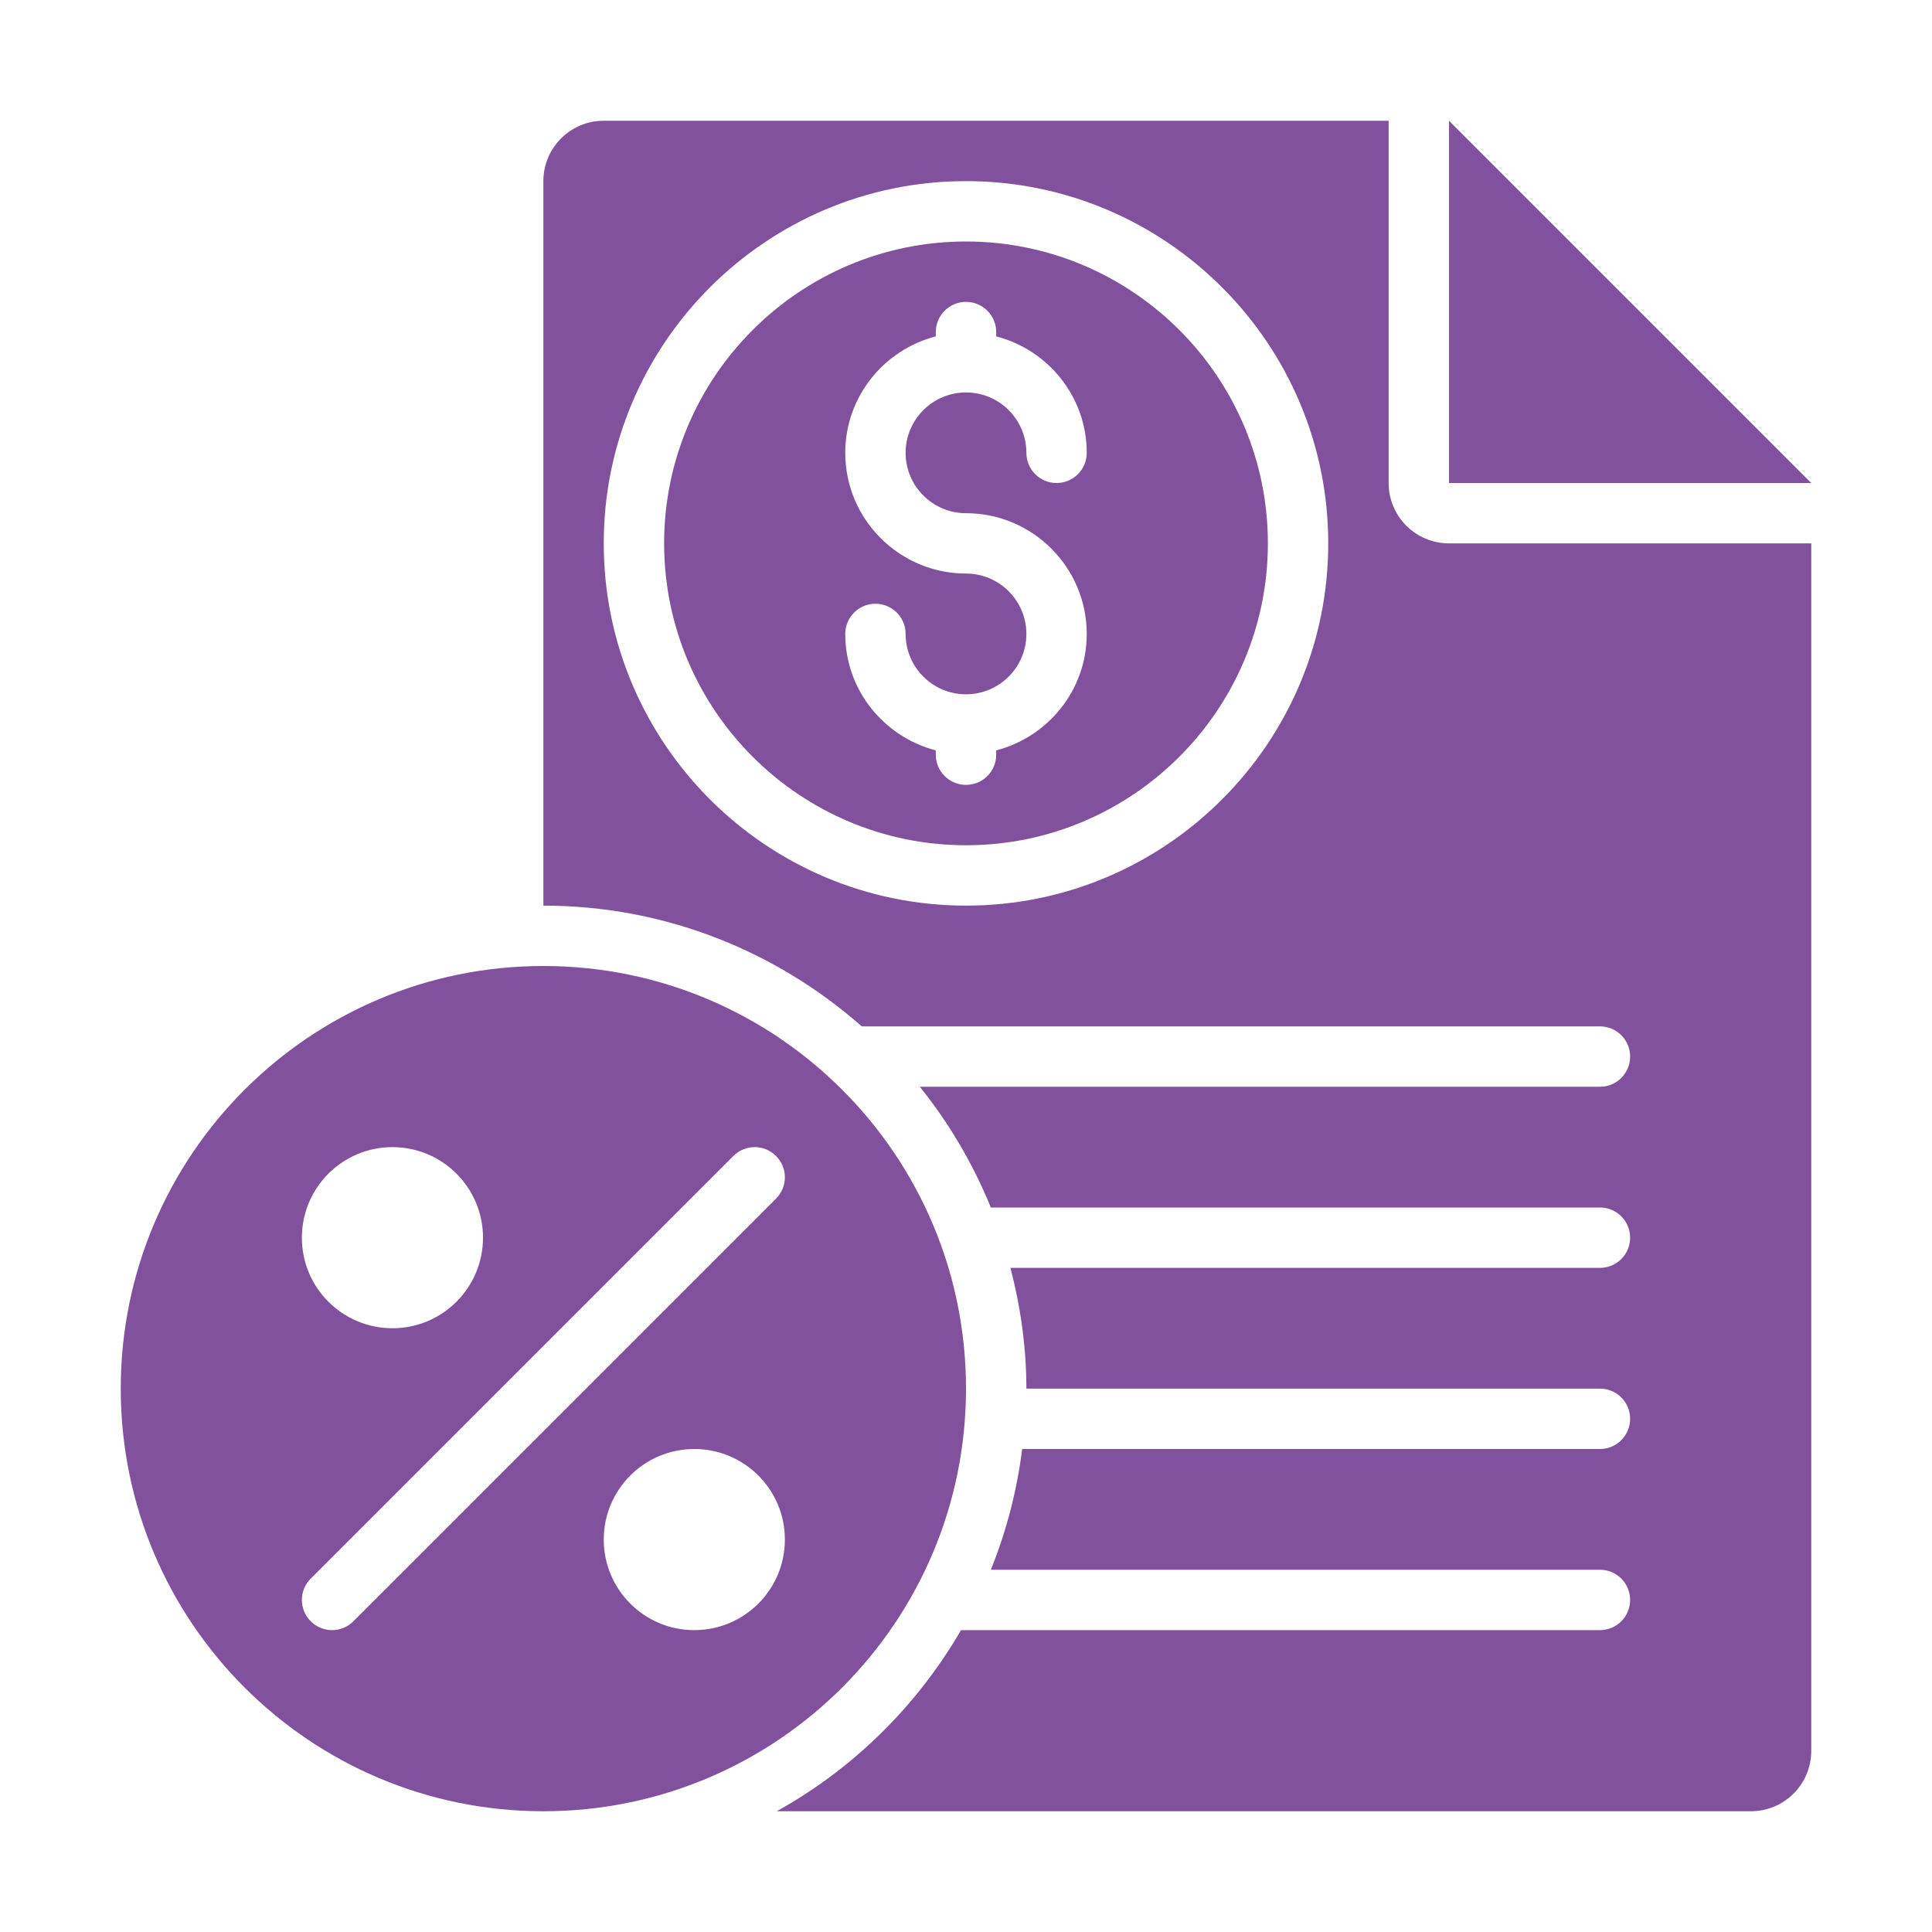
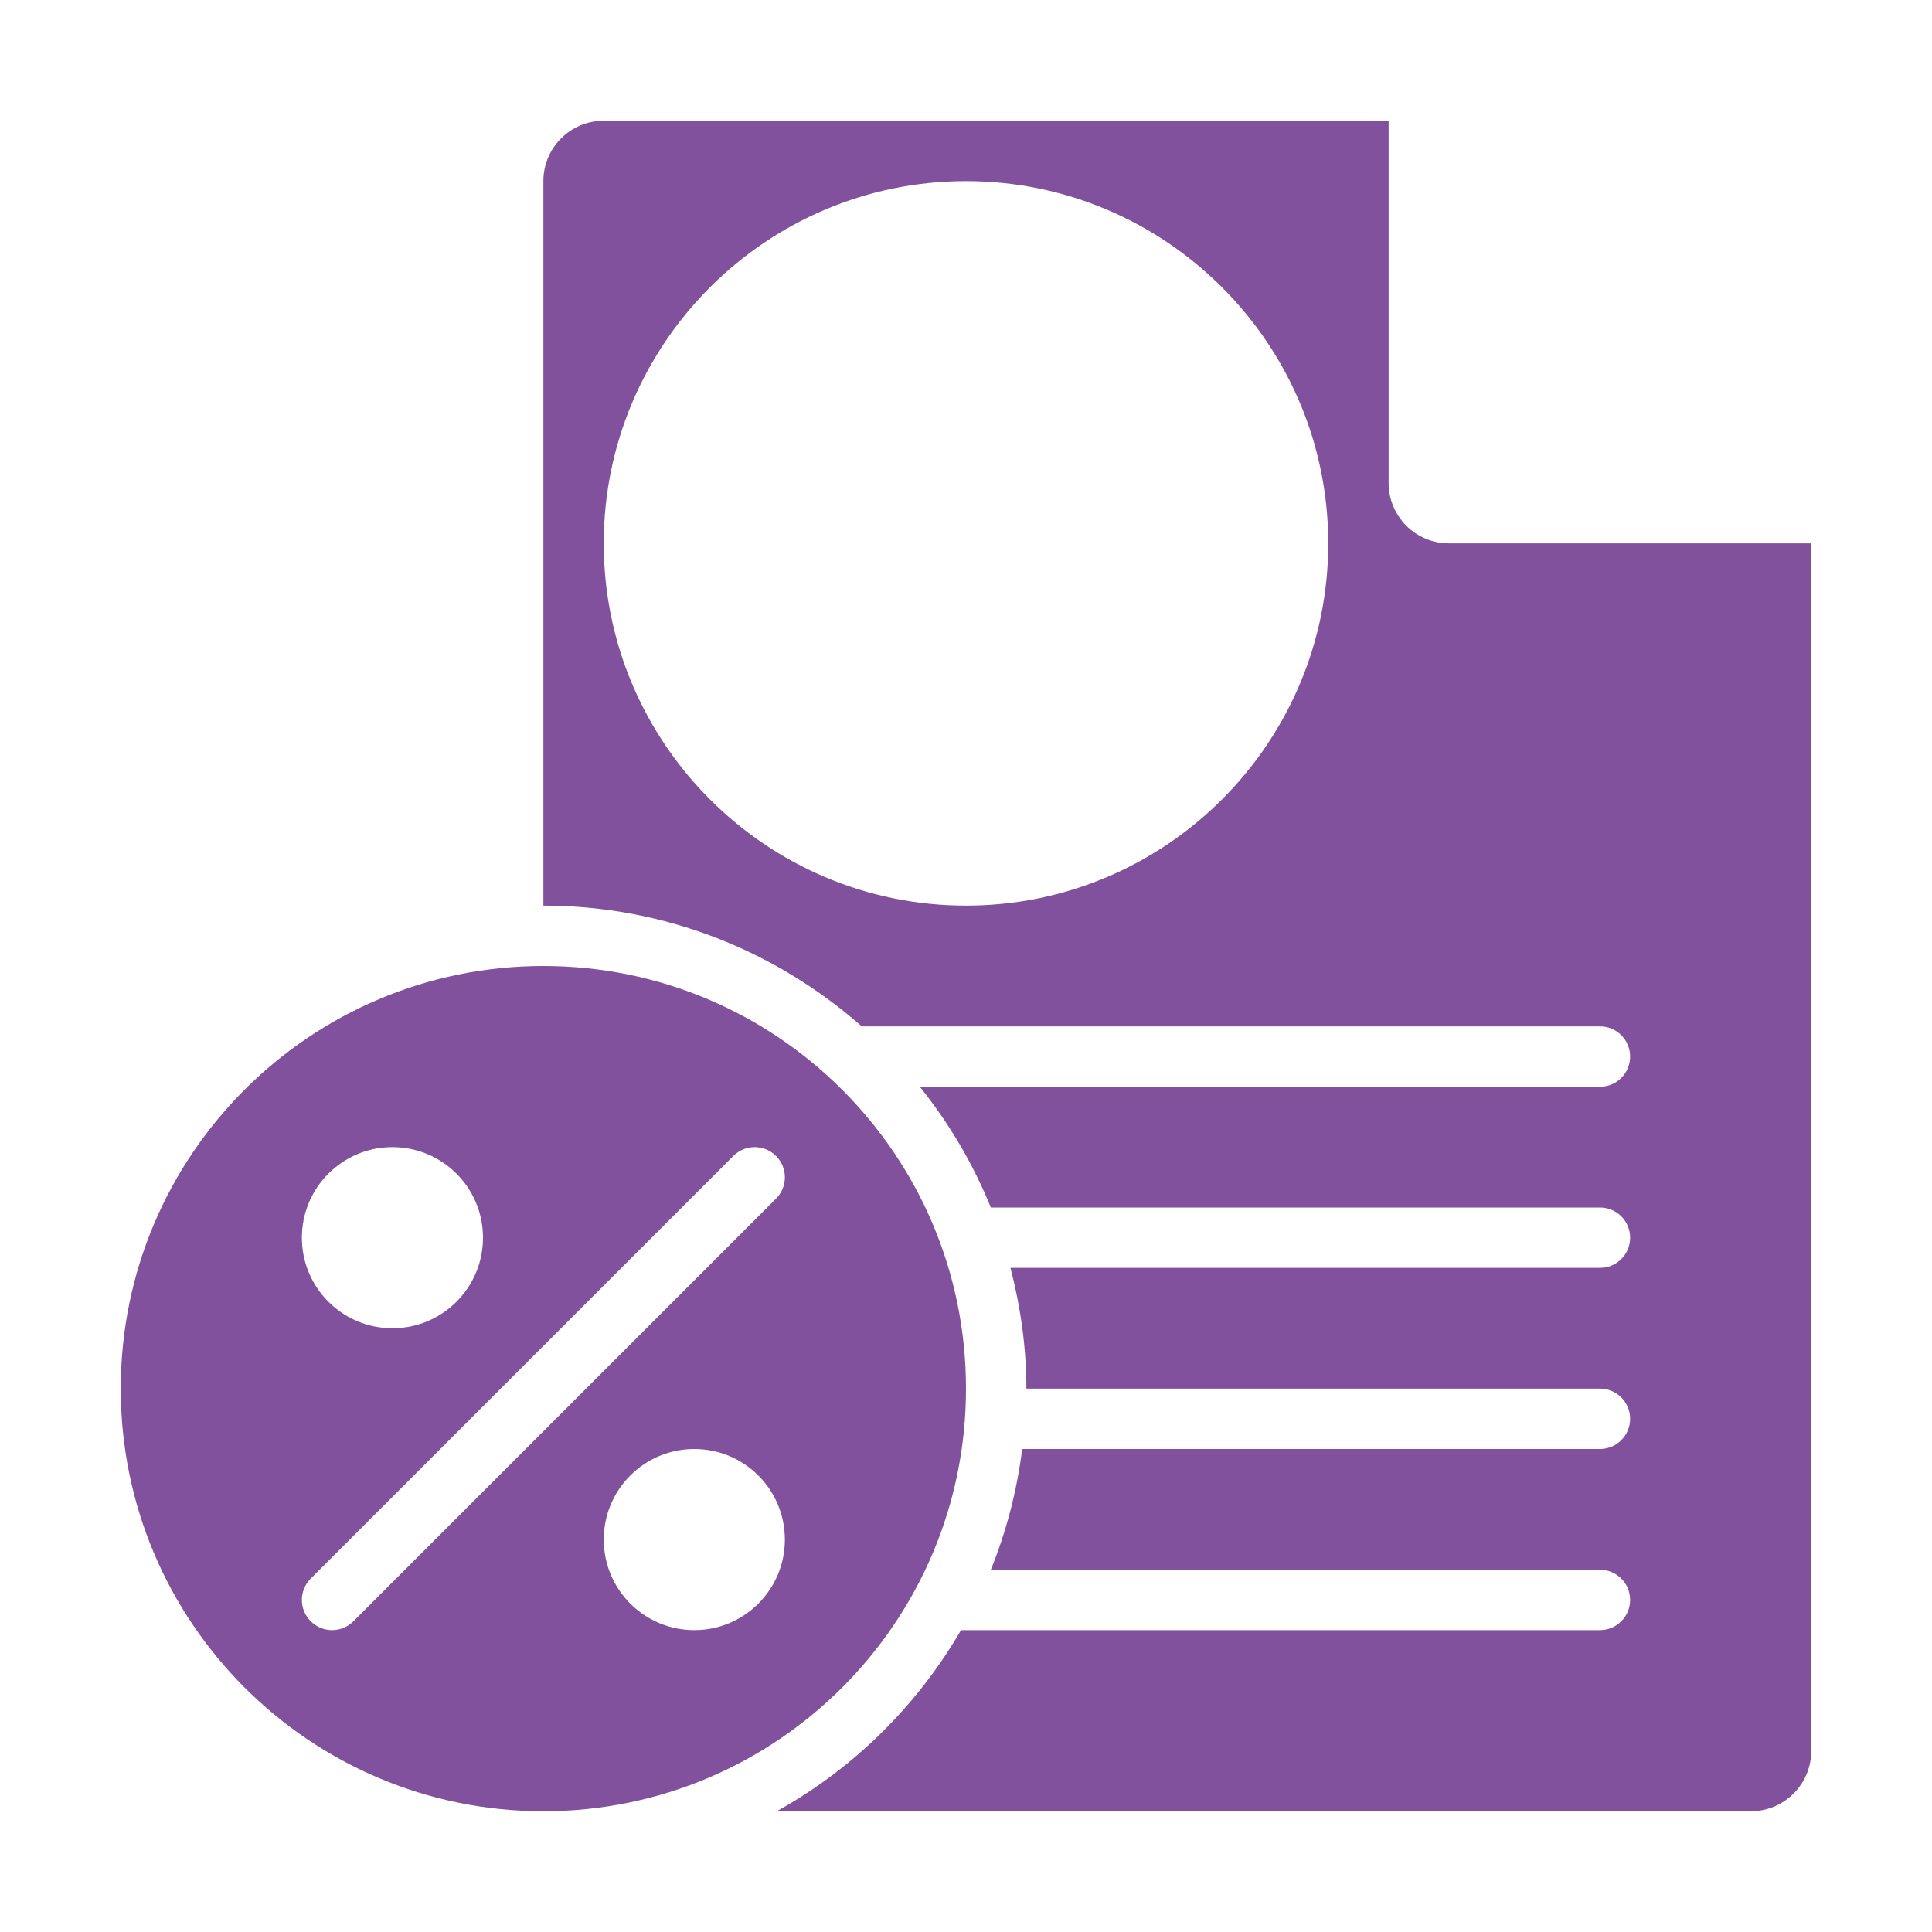
<svg xmlns="http://www.w3.org/2000/svg" width="60" height="60" viewBox="0 0 60 60" fill="none">
-   <path d="M45 3.75V15H56.25L45 3.75Z" fill="#81519D" />
-   <path d="M20.625 16.875C20.625 22.044 24.831 26.25 30 26.25C35.169 26.25 39.375 22.044 39.375 16.875C39.375 11.706 35.169 7.5 30 7.5C24.831 7.5 20.625 11.706 20.625 16.875ZM30.938 10.312V10.446C32.55 10.865 33.75 12.32 33.75 14.062C33.75 14.581 33.331 15 32.812 15C32.294 15 31.875 14.581 31.875 14.062C31.875 13.029 31.035 12.188 30 12.188C28.965 12.188 28.125 13.029 28.125 14.062C28.125 15.096 28.965 15.938 30 15.938C32.067 15.938 33.75 17.619 33.75 19.688C33.75 21.43 32.55 22.885 30.938 23.304V23.438C30.938 23.956 30.518 24.375 30 24.375C29.482 24.375 29.062 23.956 29.062 23.438V23.304C27.45 22.885 26.25 21.43 26.25 19.688C26.25 19.169 26.669 18.75 27.188 18.75C27.706 18.75 28.125 19.169 28.125 19.688C28.125 20.721 28.965 21.562 30 21.562C31.035 21.562 31.875 20.721 31.875 19.688C31.875 18.654 31.035 17.812 30 17.812C27.933 17.812 26.25 16.131 26.25 14.062C26.25 12.32 27.45 10.865 29.062 10.446V10.312C29.062 9.794 29.482 9.375 30 9.375C30.518 9.375 30.938 9.794 30.938 10.312Z" fill="#81519D" />
  <path d="M45 16.875C43.964 16.875 43.125 16.035 43.125 15V3.75H18.75C17.714 3.75 16.875 4.589 16.875 5.625V28.125C20.665 28.125 24.12 29.549 26.763 31.875H49.688C50.206 31.875 50.625 32.294 50.625 32.812C50.625 33.331 50.206 33.75 49.688 33.75H28.566C29.472 34.878 30.218 36.139 30.771 37.5H49.688C50.206 37.5 50.625 37.919 50.625 38.438C50.625 38.956 50.206 39.375 49.688 39.375H31.381C31.692 40.576 31.875 41.828 31.875 43.125H49.688C50.206 43.125 50.625 43.544 50.625 44.062C50.625 44.581 50.206 45 49.688 45H31.745C31.58 46.309 31.251 47.567 30.771 48.75H49.688C50.206 48.75 50.625 49.169 50.625 49.688C50.625 50.206 50.206 50.625 49.688 50.625H29.845C28.48 52.977 26.502 54.93 24.121 56.25H54.375C55.411 56.25 56.25 55.41 56.25 54.375V16.875H45ZM30 28.125C23.796 28.125 18.75 23.079 18.75 16.875C18.75 10.671 23.796 5.625 30 5.625C36.204 5.625 41.25 10.671 41.25 16.875C41.25 23.079 36.204 28.125 30 28.125Z" fill="#81519D" />
  <path d="M16.875 30C9.626 30 3.75 35.876 3.75 43.125C3.75 50.374 9.626 56.25 16.875 56.25C24.124 56.25 30 50.374 30 43.125C30 35.876 24.124 30 16.875 30ZM12.188 35.625C13.741 35.625 15 36.884 15 38.438C15 39.991 13.741 41.25 12.188 41.25C10.634 41.25 9.375 39.991 9.375 38.438C9.375 36.884 10.634 35.625 12.188 35.625ZM21.562 50.625C20.009 50.625 18.75 49.366 18.75 47.812C18.75 46.259 20.009 45 21.562 45C23.116 45 24.375 46.259 24.375 47.812C24.375 49.366 23.116 50.625 21.562 50.625ZM24.1 37.225L10.975 50.35C10.792 50.533 10.552 50.625 10.312 50.625C10.073 50.625 9.833 50.533 9.65 50.35C9.283 49.984 9.283 49.391 9.65 49.025L22.775 35.9C23.141 35.533 23.734 35.533 24.1 35.9C24.467 36.266 24.467 36.859 24.1 37.225Z" fill="#81519D" />
</svg>